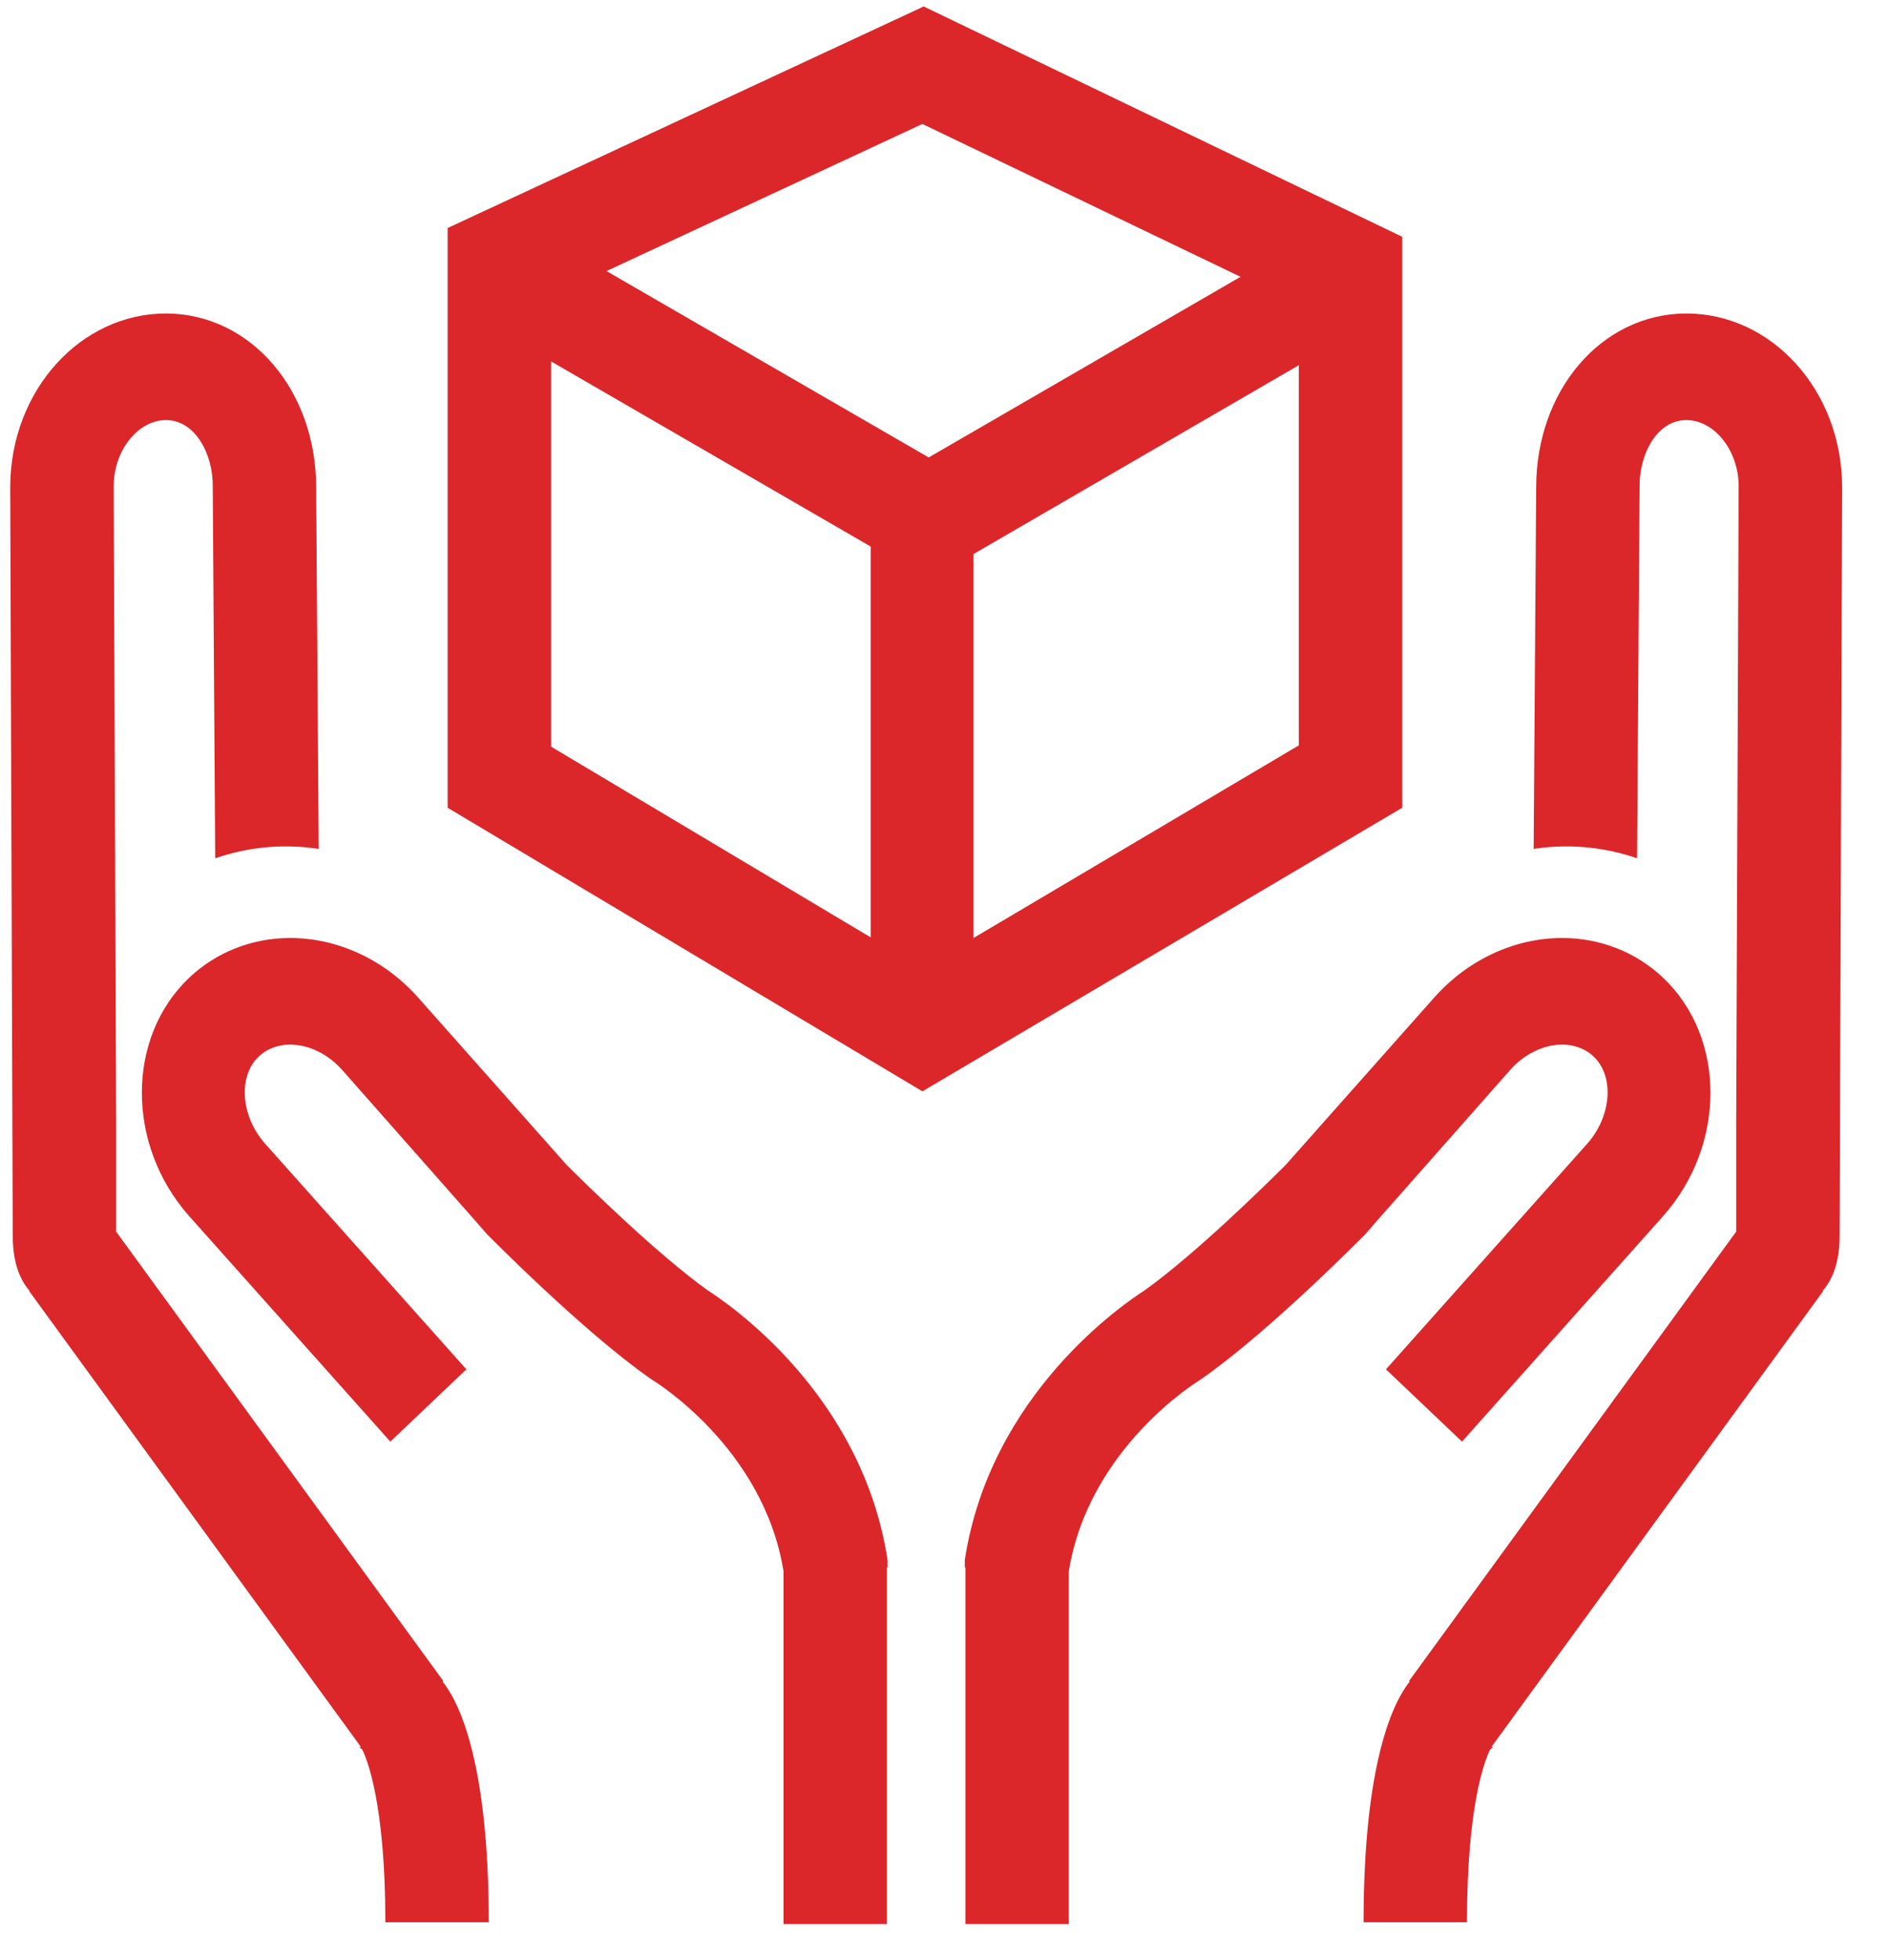
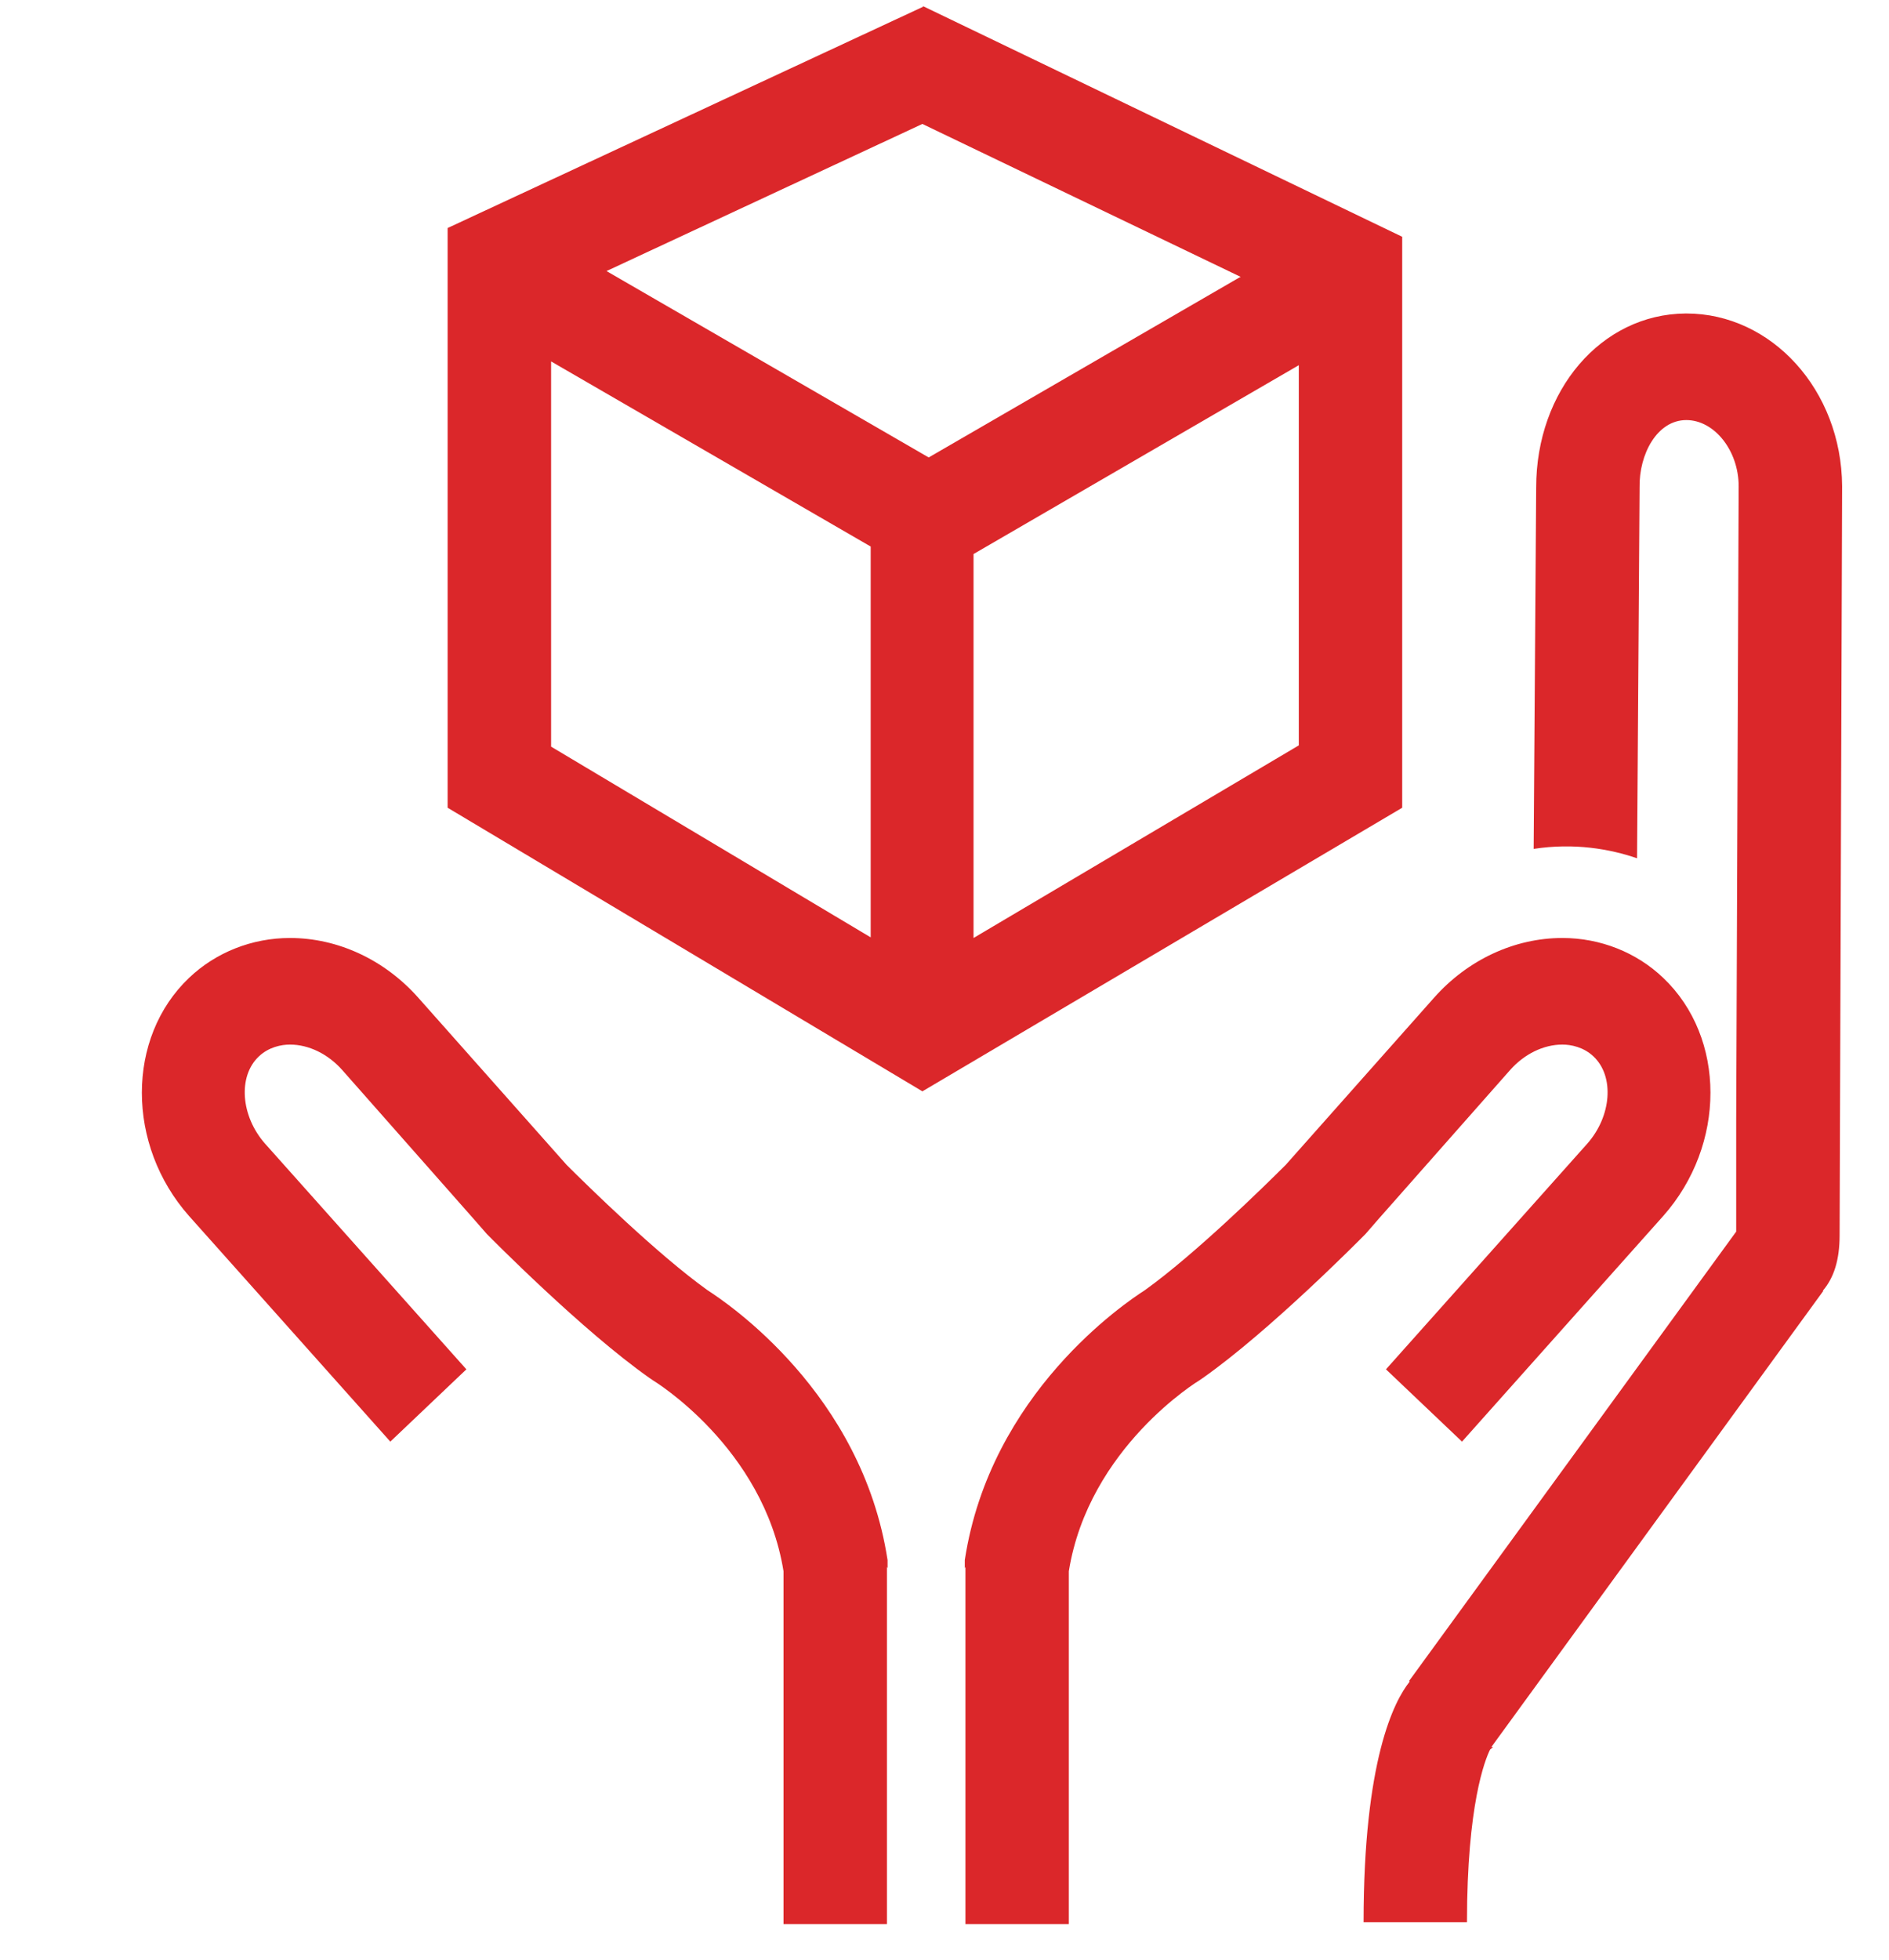
<svg xmlns="http://www.w3.org/2000/svg" width="27" height="28" viewBox="0 0 27 28" fill="none">
-   <path d="M6.336 24.018L1.66 17.597V16.003L1.625 6.946C1.625 6.438 1.972 6.002 2.373 6.002C2.791 6.002 3.05 6.492 3.041 6.964L3.076 12.263C3.468 12.129 3.967 12.04 4.555 12.129L4.519 6.964C4.519 5.583 3.593 4.488 2.382 4.479H2.373C1.153 4.479 0.155 5.574 0.146 6.946L0.182 17.651C0.182 17.998 0.262 18.256 0.422 18.443H0.414L5.16 24.962H5.134L5.178 24.998C5.249 25.141 5.508 25.782 5.508 27.465H6.986C6.986 25.149 6.55 24.303 6.327 24.027" fill="#DB272A" />
  <path d="M12.686 22.406V22.29C12.321 19.903 10.388 18.612 10.112 18.434C9.391 17.917 8.402 16.946 8.099 16.644L5.98 14.257C5.499 13.714 4.831 13.402 4.145 13.402C3.602 13.402 3.085 13.607 2.702 13.972C1.803 14.827 1.803 16.359 2.702 17.374L5.579 20.598L6.666 19.565L3.789 16.341C3.442 15.949 3.397 15.379 3.7 15.094C3.842 14.96 4.021 14.925 4.145 14.925C4.412 14.925 4.688 15.058 4.893 15.29L6.772 17.418L6.959 17.632C7.013 17.686 8.322 19.013 9.284 19.689L9.337 19.725C9.337 19.725 10.914 20.678 11.199 22.45V27.491H12.677V22.388L12.686 22.406Z" fill="#DB272A" />
  <path d="M20.14 24.018L24.816 17.597V16.003L24.851 6.946C24.851 6.438 24.504 6.002 24.103 6.002C23.684 6.002 23.426 6.492 23.435 6.964L23.399 12.263C23.008 12.129 22.5 12.04 21.921 12.129L21.957 6.964C21.957 5.583 22.883 4.488 24.094 4.479H24.103C25.323 4.479 26.321 5.574 26.33 6.946L26.294 17.651C26.294 17.998 26.214 18.256 26.053 18.443H26.062L21.316 24.962H21.342L21.298 24.998C21.227 25.141 20.968 25.782 20.968 27.465H19.49C19.49 25.149 19.926 24.303 20.149 24.027" fill="#DB272A" />
  <path d="M13.79 22.406V22.29C14.155 19.903 16.088 18.612 16.364 18.434C17.085 17.917 18.074 16.946 18.377 16.644L20.496 14.257C20.977 13.714 21.645 13.402 22.331 13.402C22.874 13.402 23.391 13.607 23.773 13.972C24.673 14.827 24.673 16.359 23.773 17.374L20.897 20.598L19.81 19.565L22.687 16.341C23.034 15.949 23.079 15.379 22.776 15.094C22.634 14.96 22.455 14.925 22.331 14.925C22.064 14.925 21.788 15.058 21.583 15.29L19.703 17.418L19.517 17.632C19.463 17.686 18.154 19.013 17.192 19.689L17.139 19.725C17.139 19.725 15.562 20.678 15.277 22.45V27.491H13.799V22.388L13.79 22.406Z" fill="#DB272A" />
  <path d="M13.915 13.402V7.916L18.564 5.218V10.65L13.915 13.402ZM7.877 5.164L12.445 7.809V13.393L7.877 10.668V5.164ZM17.735 3.953L13.274 6.536L8.669 3.873L13.184 1.771L17.727 3.953H17.735ZM13.193 0.097L6.398 3.258V11.541L13.184 15.593L20.042 11.541V3.383L13.193 0.088V0.097Z" fill="#DB272A" />
</svg>